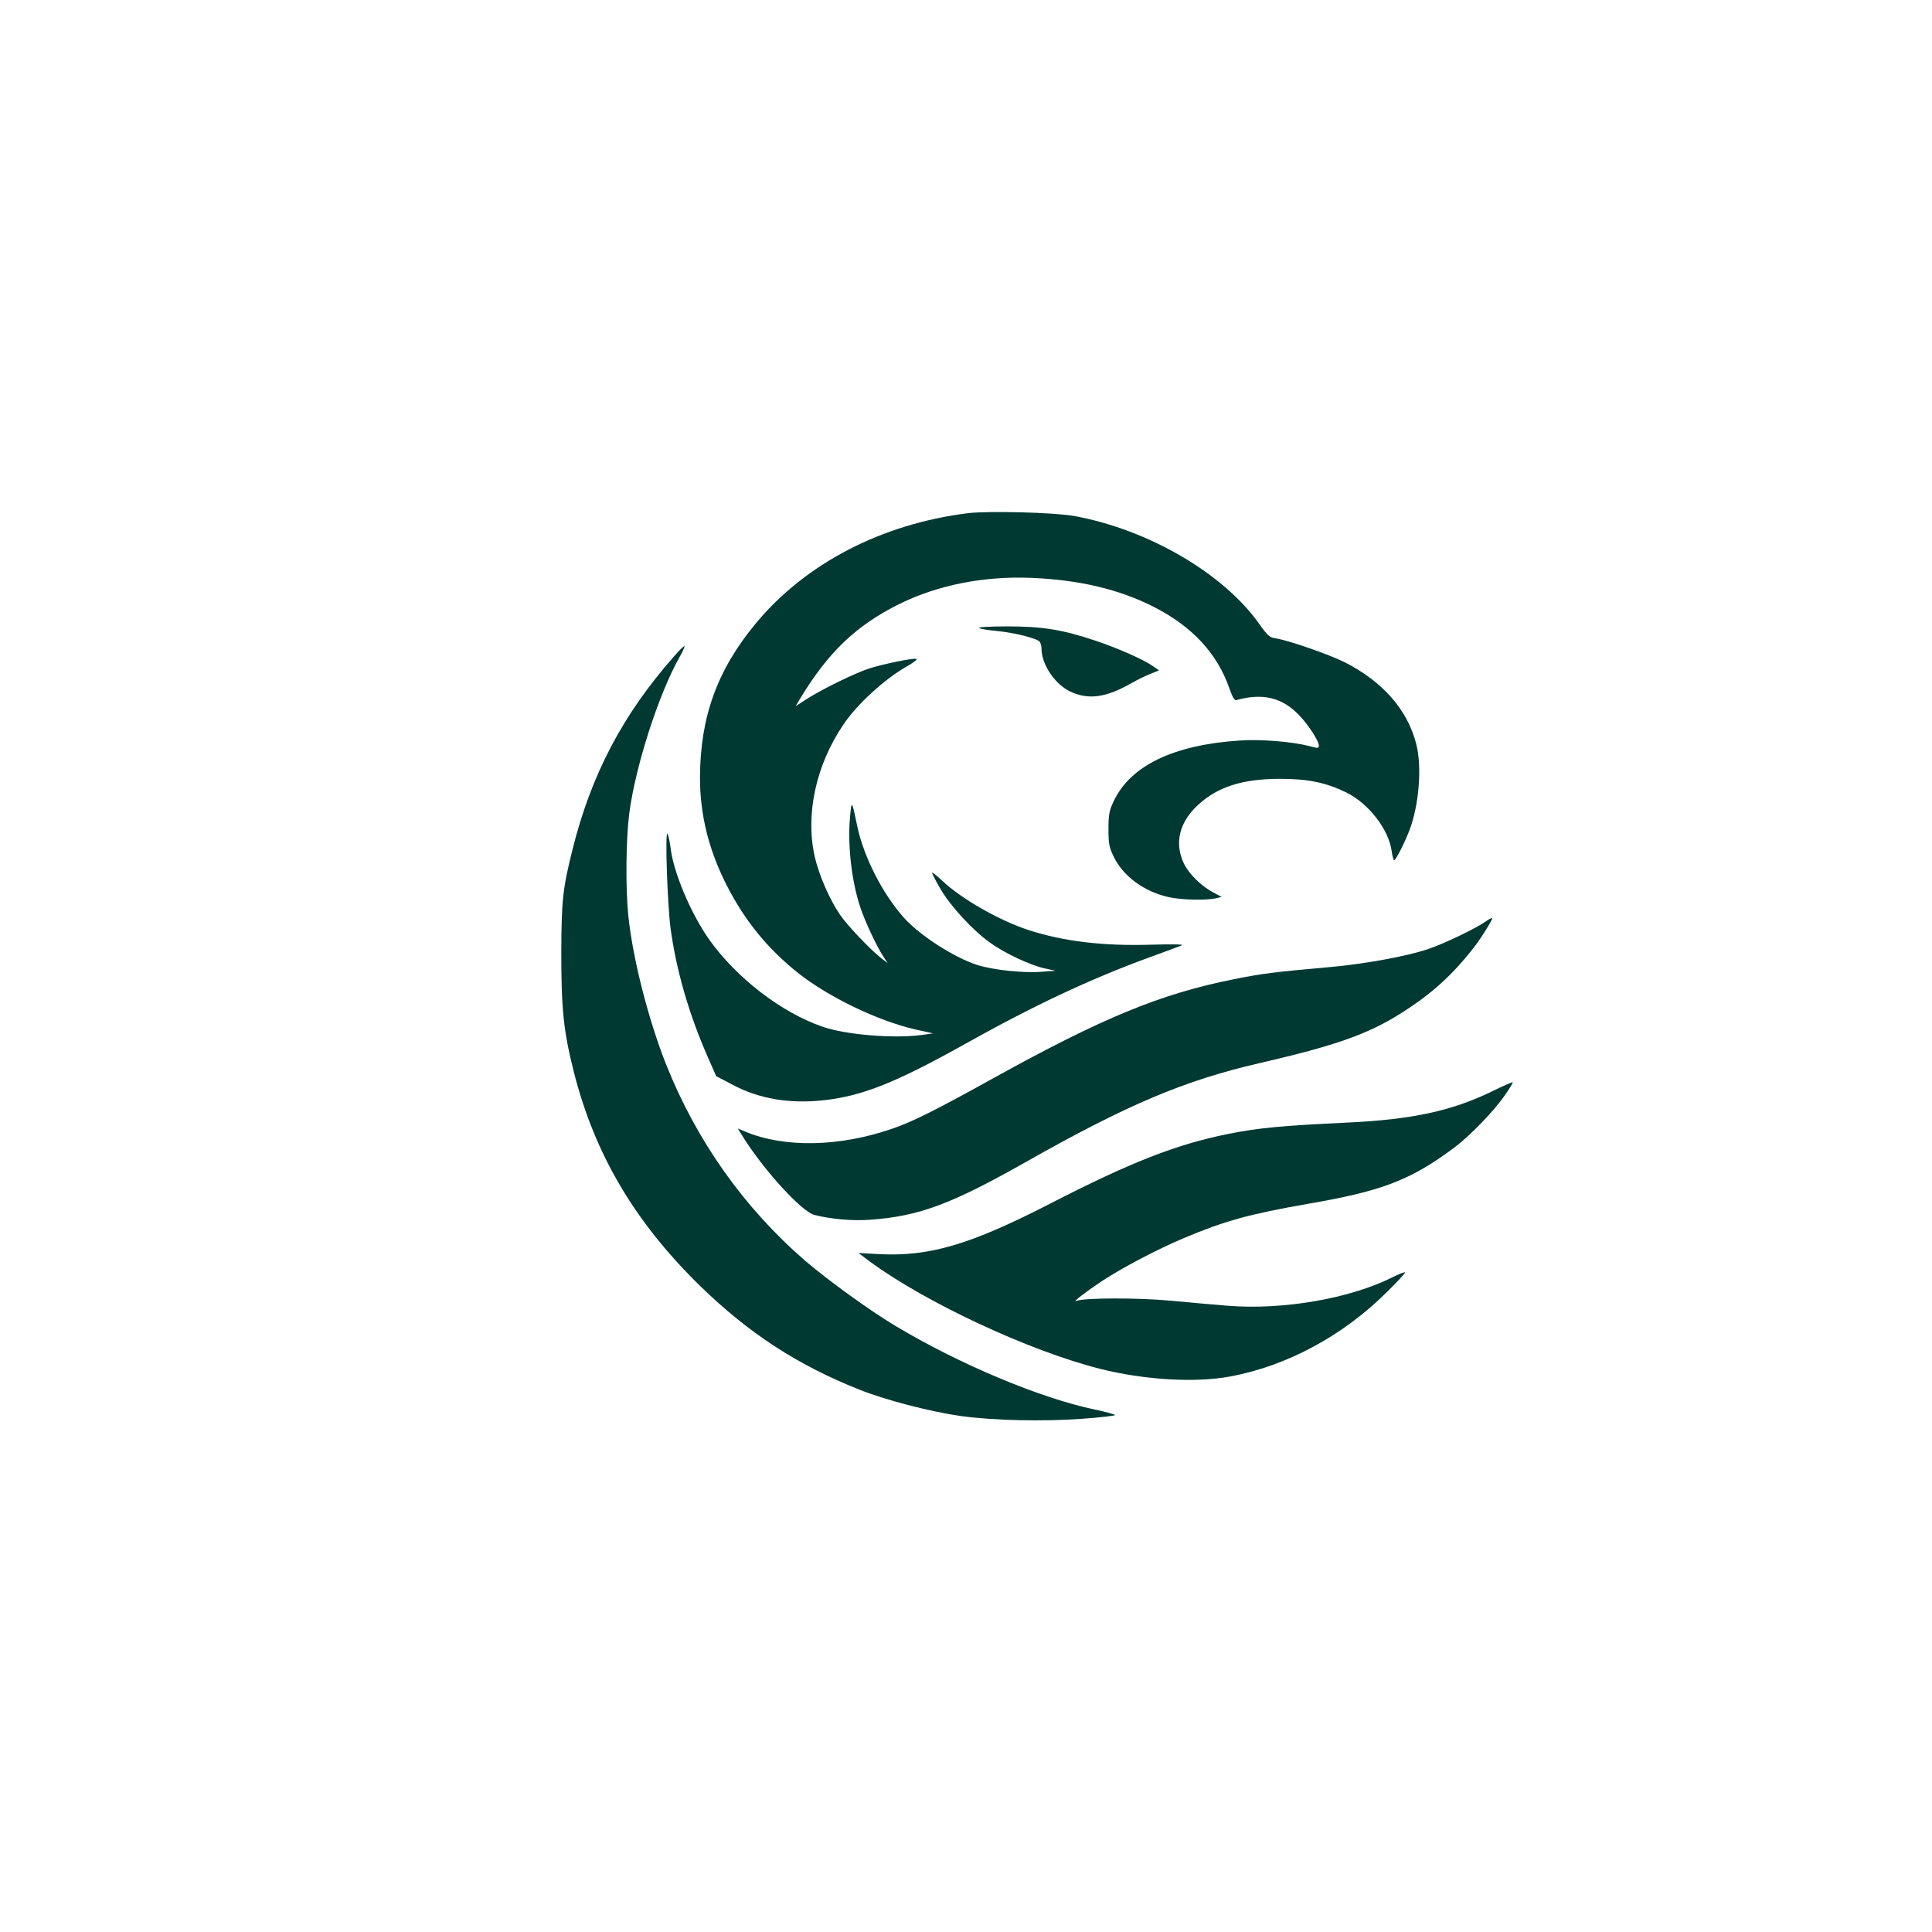
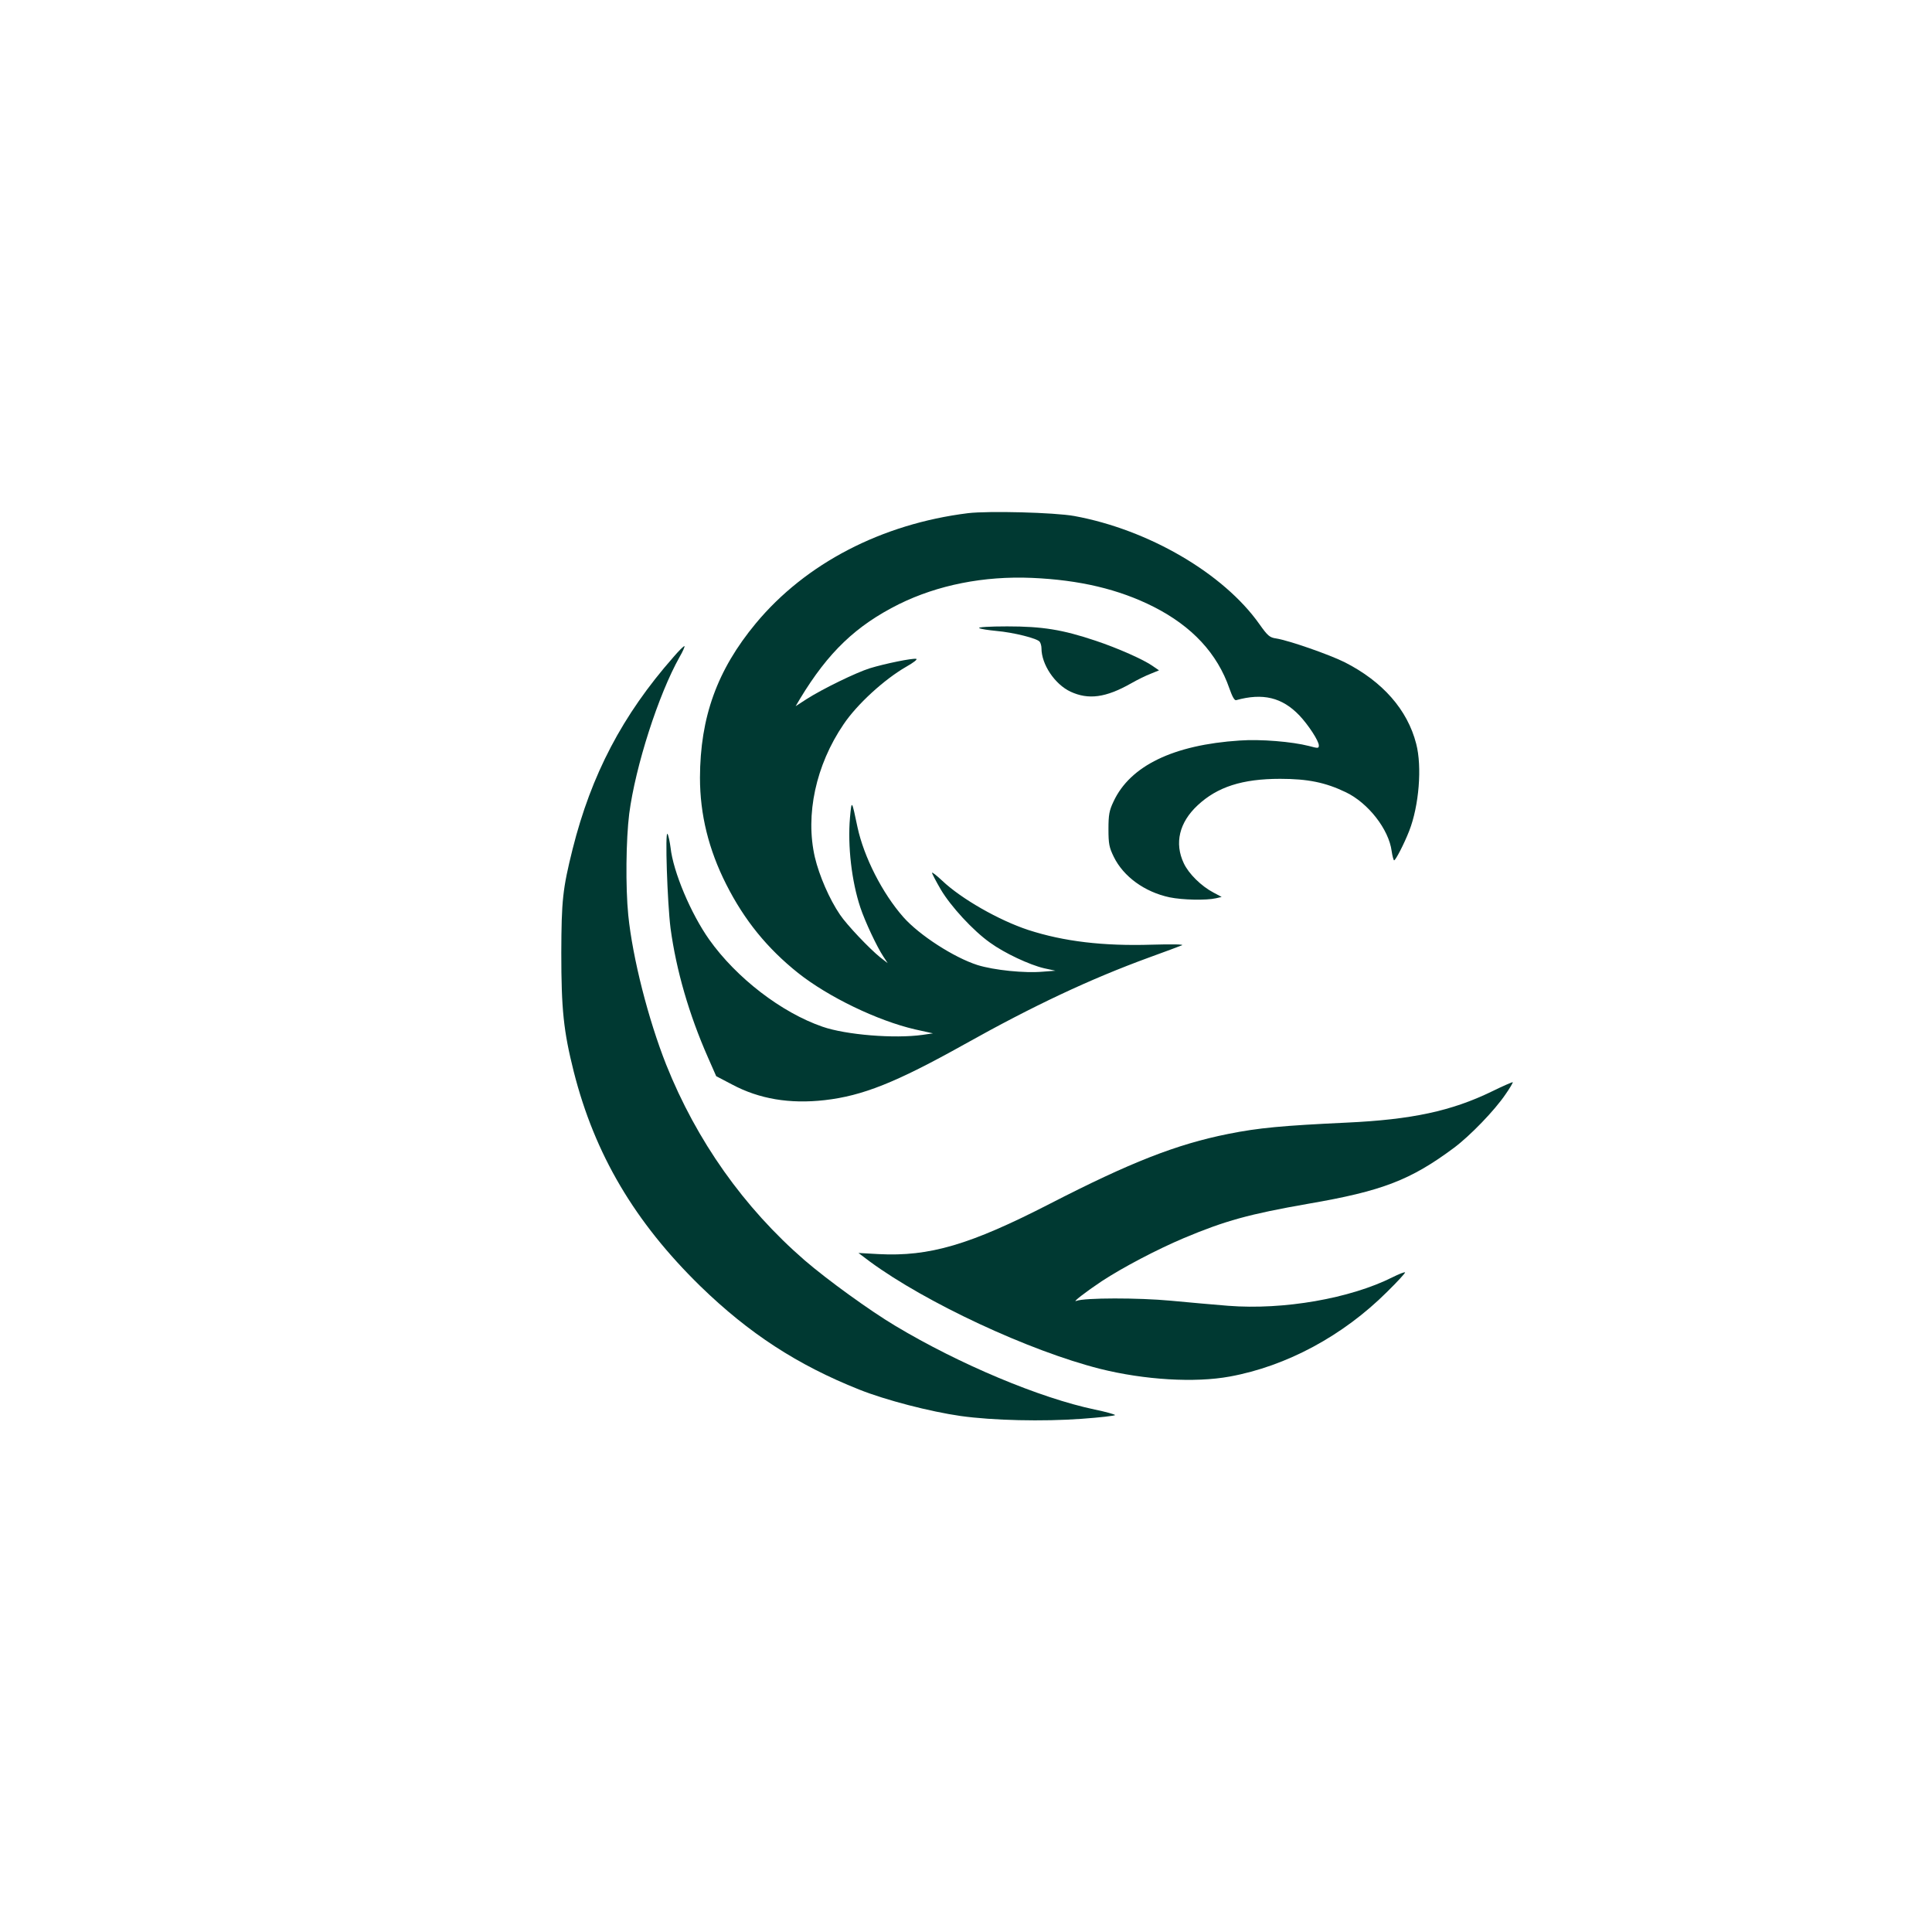
<svg xmlns="http://www.w3.org/2000/svg" version="1.0" width="1024pt" height="1024pt" viewBox="0 0 1024 1024" preserveAspectRatio="xMidYMid meet">
  <g transform="translate(0,1024) scale(0.1,-0.1)" fill="#003932" stroke="none">
    <path d="M5130 7520 c-457 -57 -860 -266 -1124 -584 -205 -247 -295 -497 -296 -818 0 -195 46 -381 139 -565 96 -190 217 -339 381 -470 160 -127 421 -253 620 -299 l95 -21 -55 -8 c-149 -21 -406 0 -530 43 -218 75 -457 259 -601 462 -97 137 -191 359 -205 488 -4 31 -11 64 -16 72 -14 23 -1 -366 16 -500 30 -222 98 -457 198 -684 l44 -100 84 -44 c144 -77 306 -104 491 -83 201 23 377 93 739 295 368 206 668 347 980 461 85 31 164 60 175 65 12 5 -55 6 -160 3 -258 -8 -467 17 -655 78 -155 51 -355 165 -456 261 -30 28 -54 47 -54 42 0 -5 21 -45 46 -88 53 -90 172 -219 261 -282 77 -56 210 -118 287 -136 l60 -13 -65 -5 c-99 -9 -261 8 -348 35 -125 40 -308 158 -393 254 -112 127 -209 319 -243 476 -31 148 -31 148 -40 51 -13 -150 9 -338 55 -476 25 -75 88 -209 122 -260 l23 -35 -40 31 c-57 46 -176 171 -213 226 -56 82 -110 207 -133 304 -52 225 5 489 152 705 72 107 217 239 332 305 39 22 62 40 53 42 -21 4 -164 -25 -246 -50 -73 -23 -250 -109 -336 -164 l-57 -37 23 39 c150 248 297 388 525 502 205 101 449 150 705 139 252 -11 460 -60 644 -153 205 -104 338 -248 402 -433 15 -43 27 -65 36 -62 141 39 243 15 335 -81 48 -51 103 -135 103 -159 0 -16 -4 -16 -52 -3 -90 23 -256 37 -368 29 -351 -23 -580 -134 -668 -323 -23 -48 -27 -71 -27 -147 0 -78 4 -97 28 -146 51 -105 164 -187 296 -215 68 -14 193 -17 246 -5 l30 7 -43 23 c-65 34 -132 100 -158 156 -50 106 -24 216 74 307 104 97 236 140 437 140 146 0 240 -19 348 -71 119 -57 228 -197 243 -312 4 -27 10 -49 13 -49 8 0 53 87 80 156 52 133 69 340 37 462 -46 180 -178 330 -379 432 -80 40 -294 115 -363 126 -35 5 -45 14 -89 76 -190 269 -588 501 -981 573 -106 19 -453 28 -564 15z" />
    <path d="M5190 6911 c8 -5 49 -11 90 -15 92 -8 220 -40 231 -58 5 -7 9 -22 9 -34 0 -86 71 -191 154 -230 95 -44 187 -32 321 44 33 19 80 42 104 51 l44 18 -32 22 c-47 34 -187 96 -304 135 -176 59 -282 76 -469 76 -93 0 -157 -4 -148 -9z" />
    <path d="M3569 6757 c-270 -307 -435 -623 -534 -1017 -53 -213 -59 -271 -60 -550 0 -301 12 -415 66 -630 111 -438 323 -797 671 -1137 257 -250 515 -418 842 -548 140 -56 376 -117 537 -140 171 -24 437 -30 642 -15 97 7 177 16 177 20 0 3 -48 17 -107 29 -290 61 -716 239 -1058 444 -134 80 -358 242 -480 347 -323 280 -573 634 -734 1037 -95 240 -178 565 -201 792 -15 150 -12 402 5 538 33 252 155 632 267 831 17 29 28 55 26 57 -3 3 -29 -23 -59 -58z" />
-     <path d="M7870 5353 c-48 -34 -221 -117 -300 -143 -111 -38 -337 -79 -514 -95 -296 -26 -367 -35 -516 -65 -391 -78 -698 -205 -1283 -529 -296 -164 -421 -227 -527 -263 -279 -97 -573 -103 -782 -15 l-38 16 36 -57 c111 -174 304 -383 369 -401 85 -22 202 -33 295 -26 259 18 431 82 825 305 539 305 841 433 1240 525 399 92 574 153 748 263 164 103 277 205 394 357 38 50 97 145 92 149 -2 2 -20 -7 -39 -21z" />
    <path d="M7907 4455 c-214 -104 -425 -149 -767 -165 -342 -16 -471 -28 -630 -60 -275 -55 -519 -151 -945 -370 -424 -218 -639 -281 -908 -267 l-107 6 61 -46 c297 -218 844 -473 1219 -568 236 -59 503 -75 688 -41 301 55 600 216 833 448 56 55 99 102 96 104 -3 3 -33 -9 -67 -26 -223 -112 -576 -174 -870 -151 -74 6 -211 18 -305 27 -170 16 -457 16 -500 -1 -25 -10 50 48 134 104 113 74 292 168 436 229 219 92 346 127 660 182 390 67 541 125 771 296 87 65 216 199 273 283 24 34 41 64 39 65 -1 2 -52 -20 -111 -49z" />
  </g>
</svg>